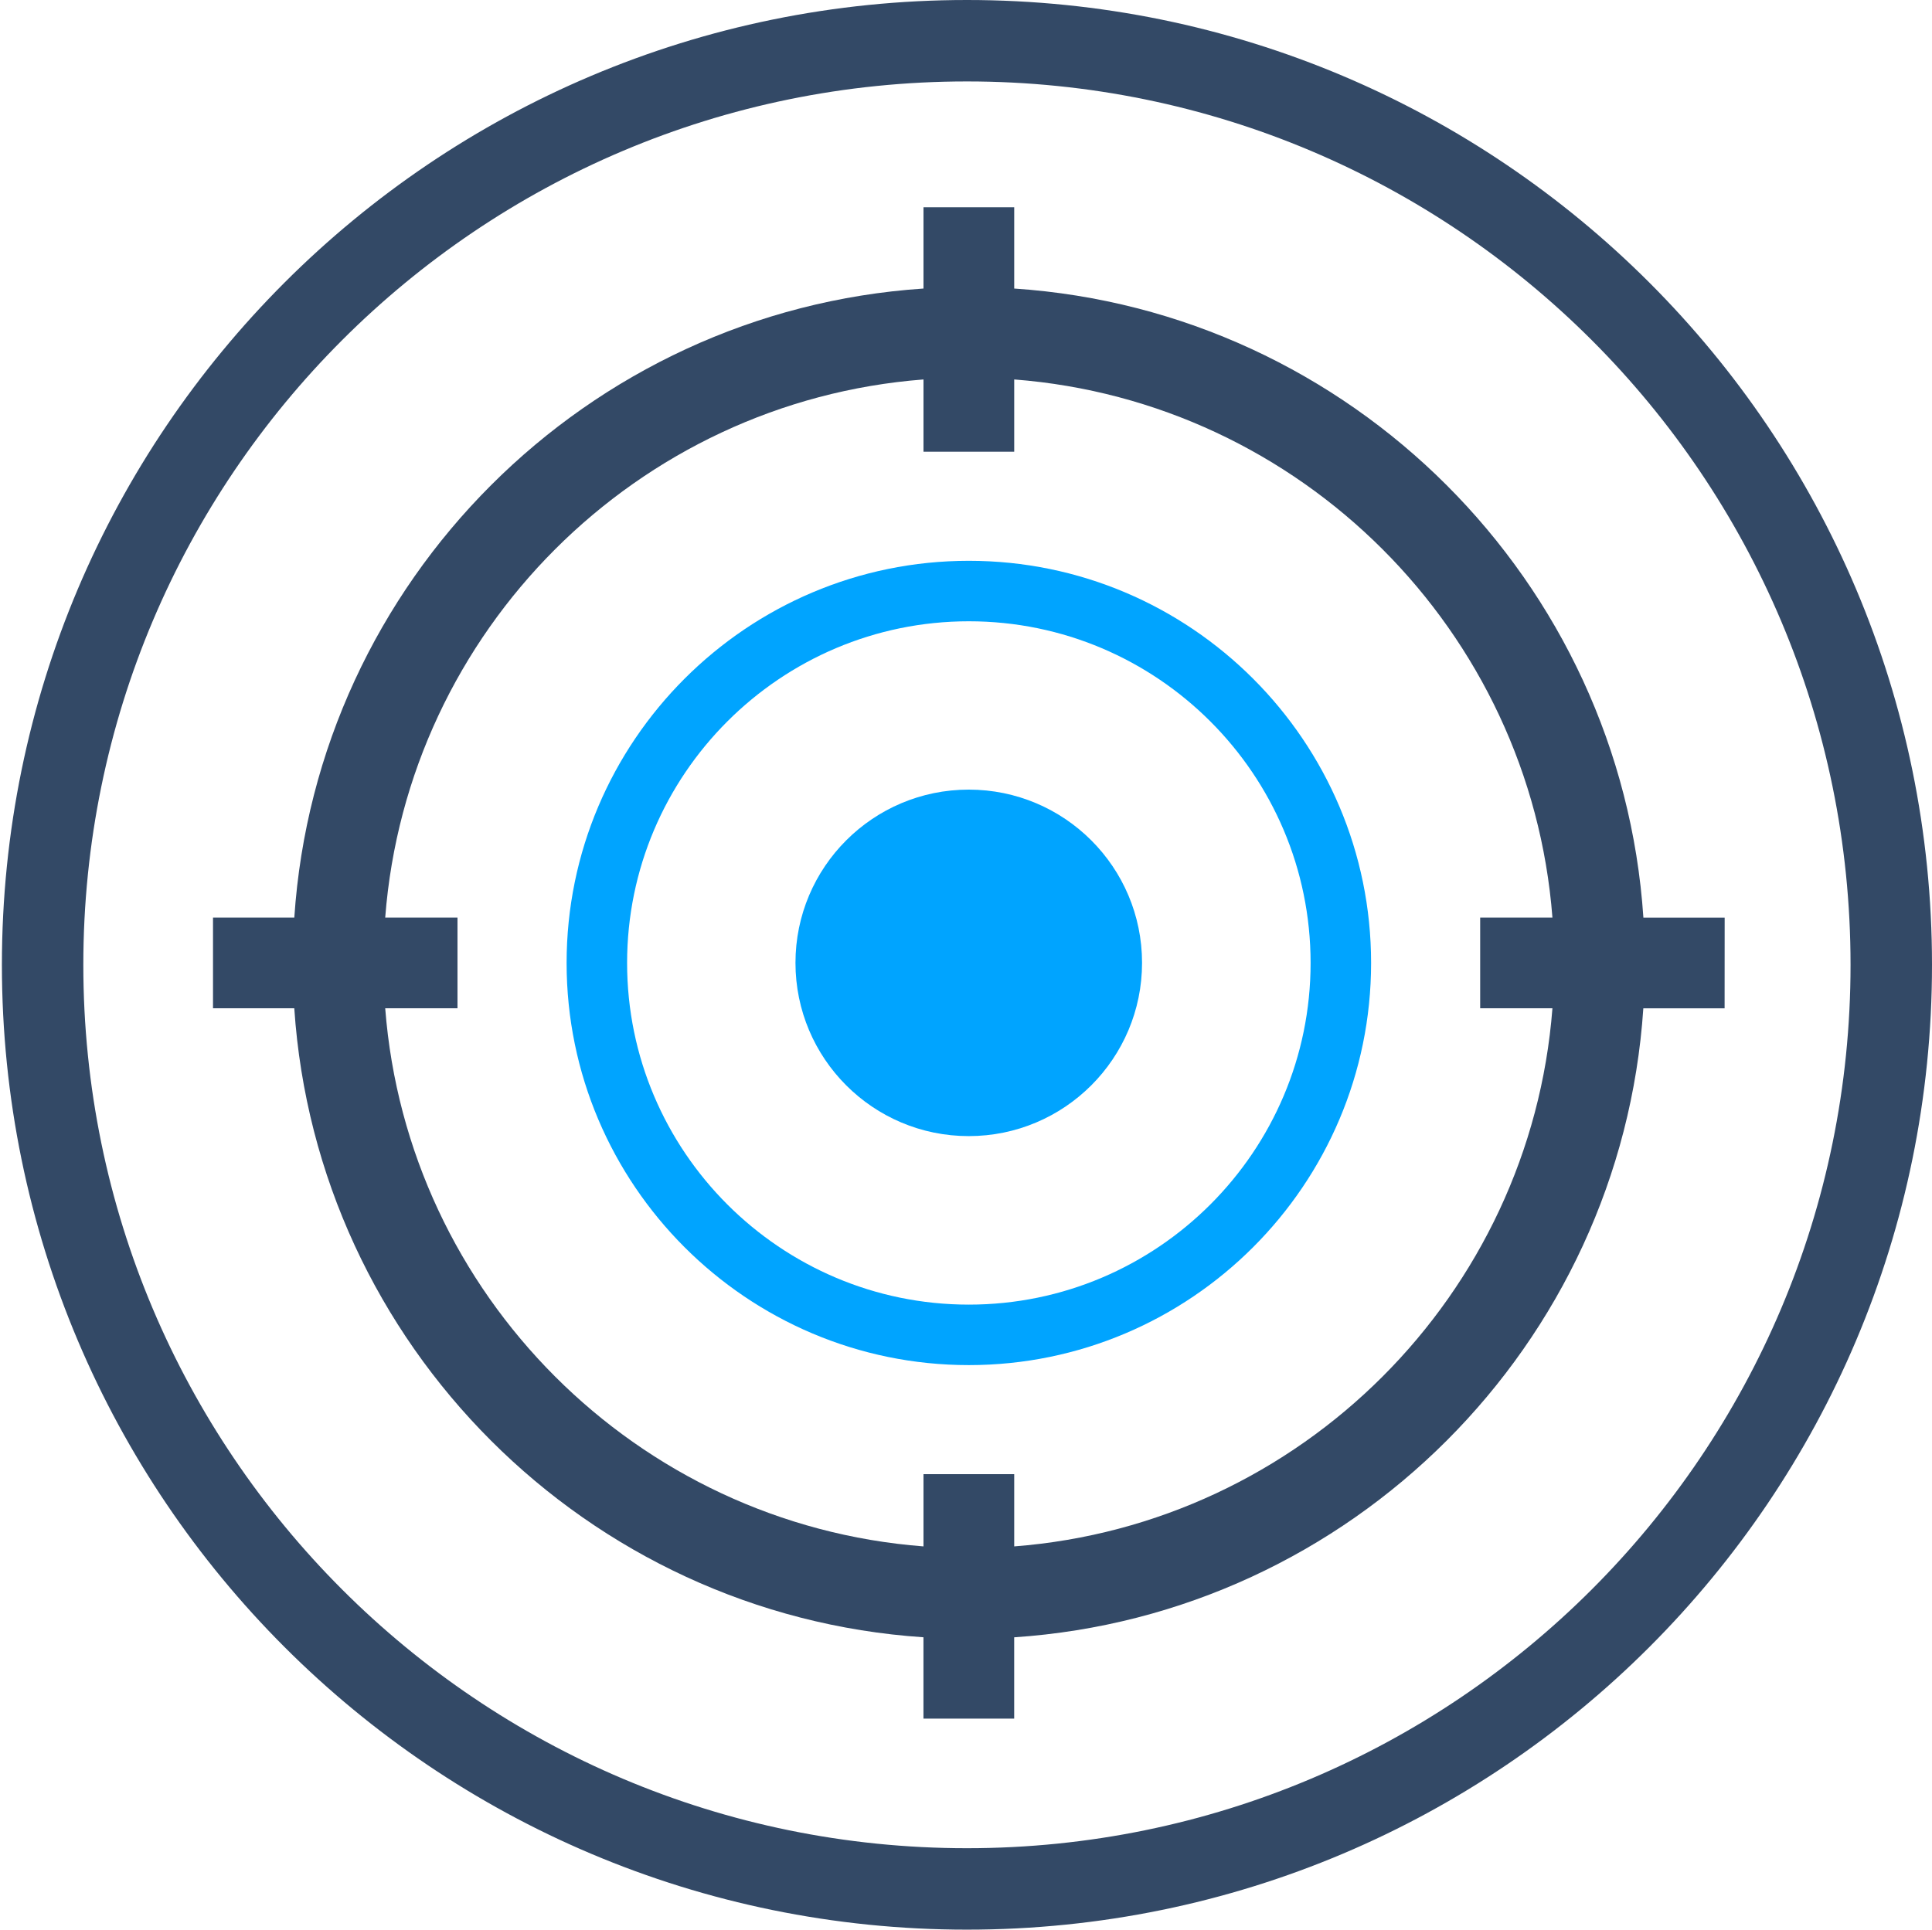
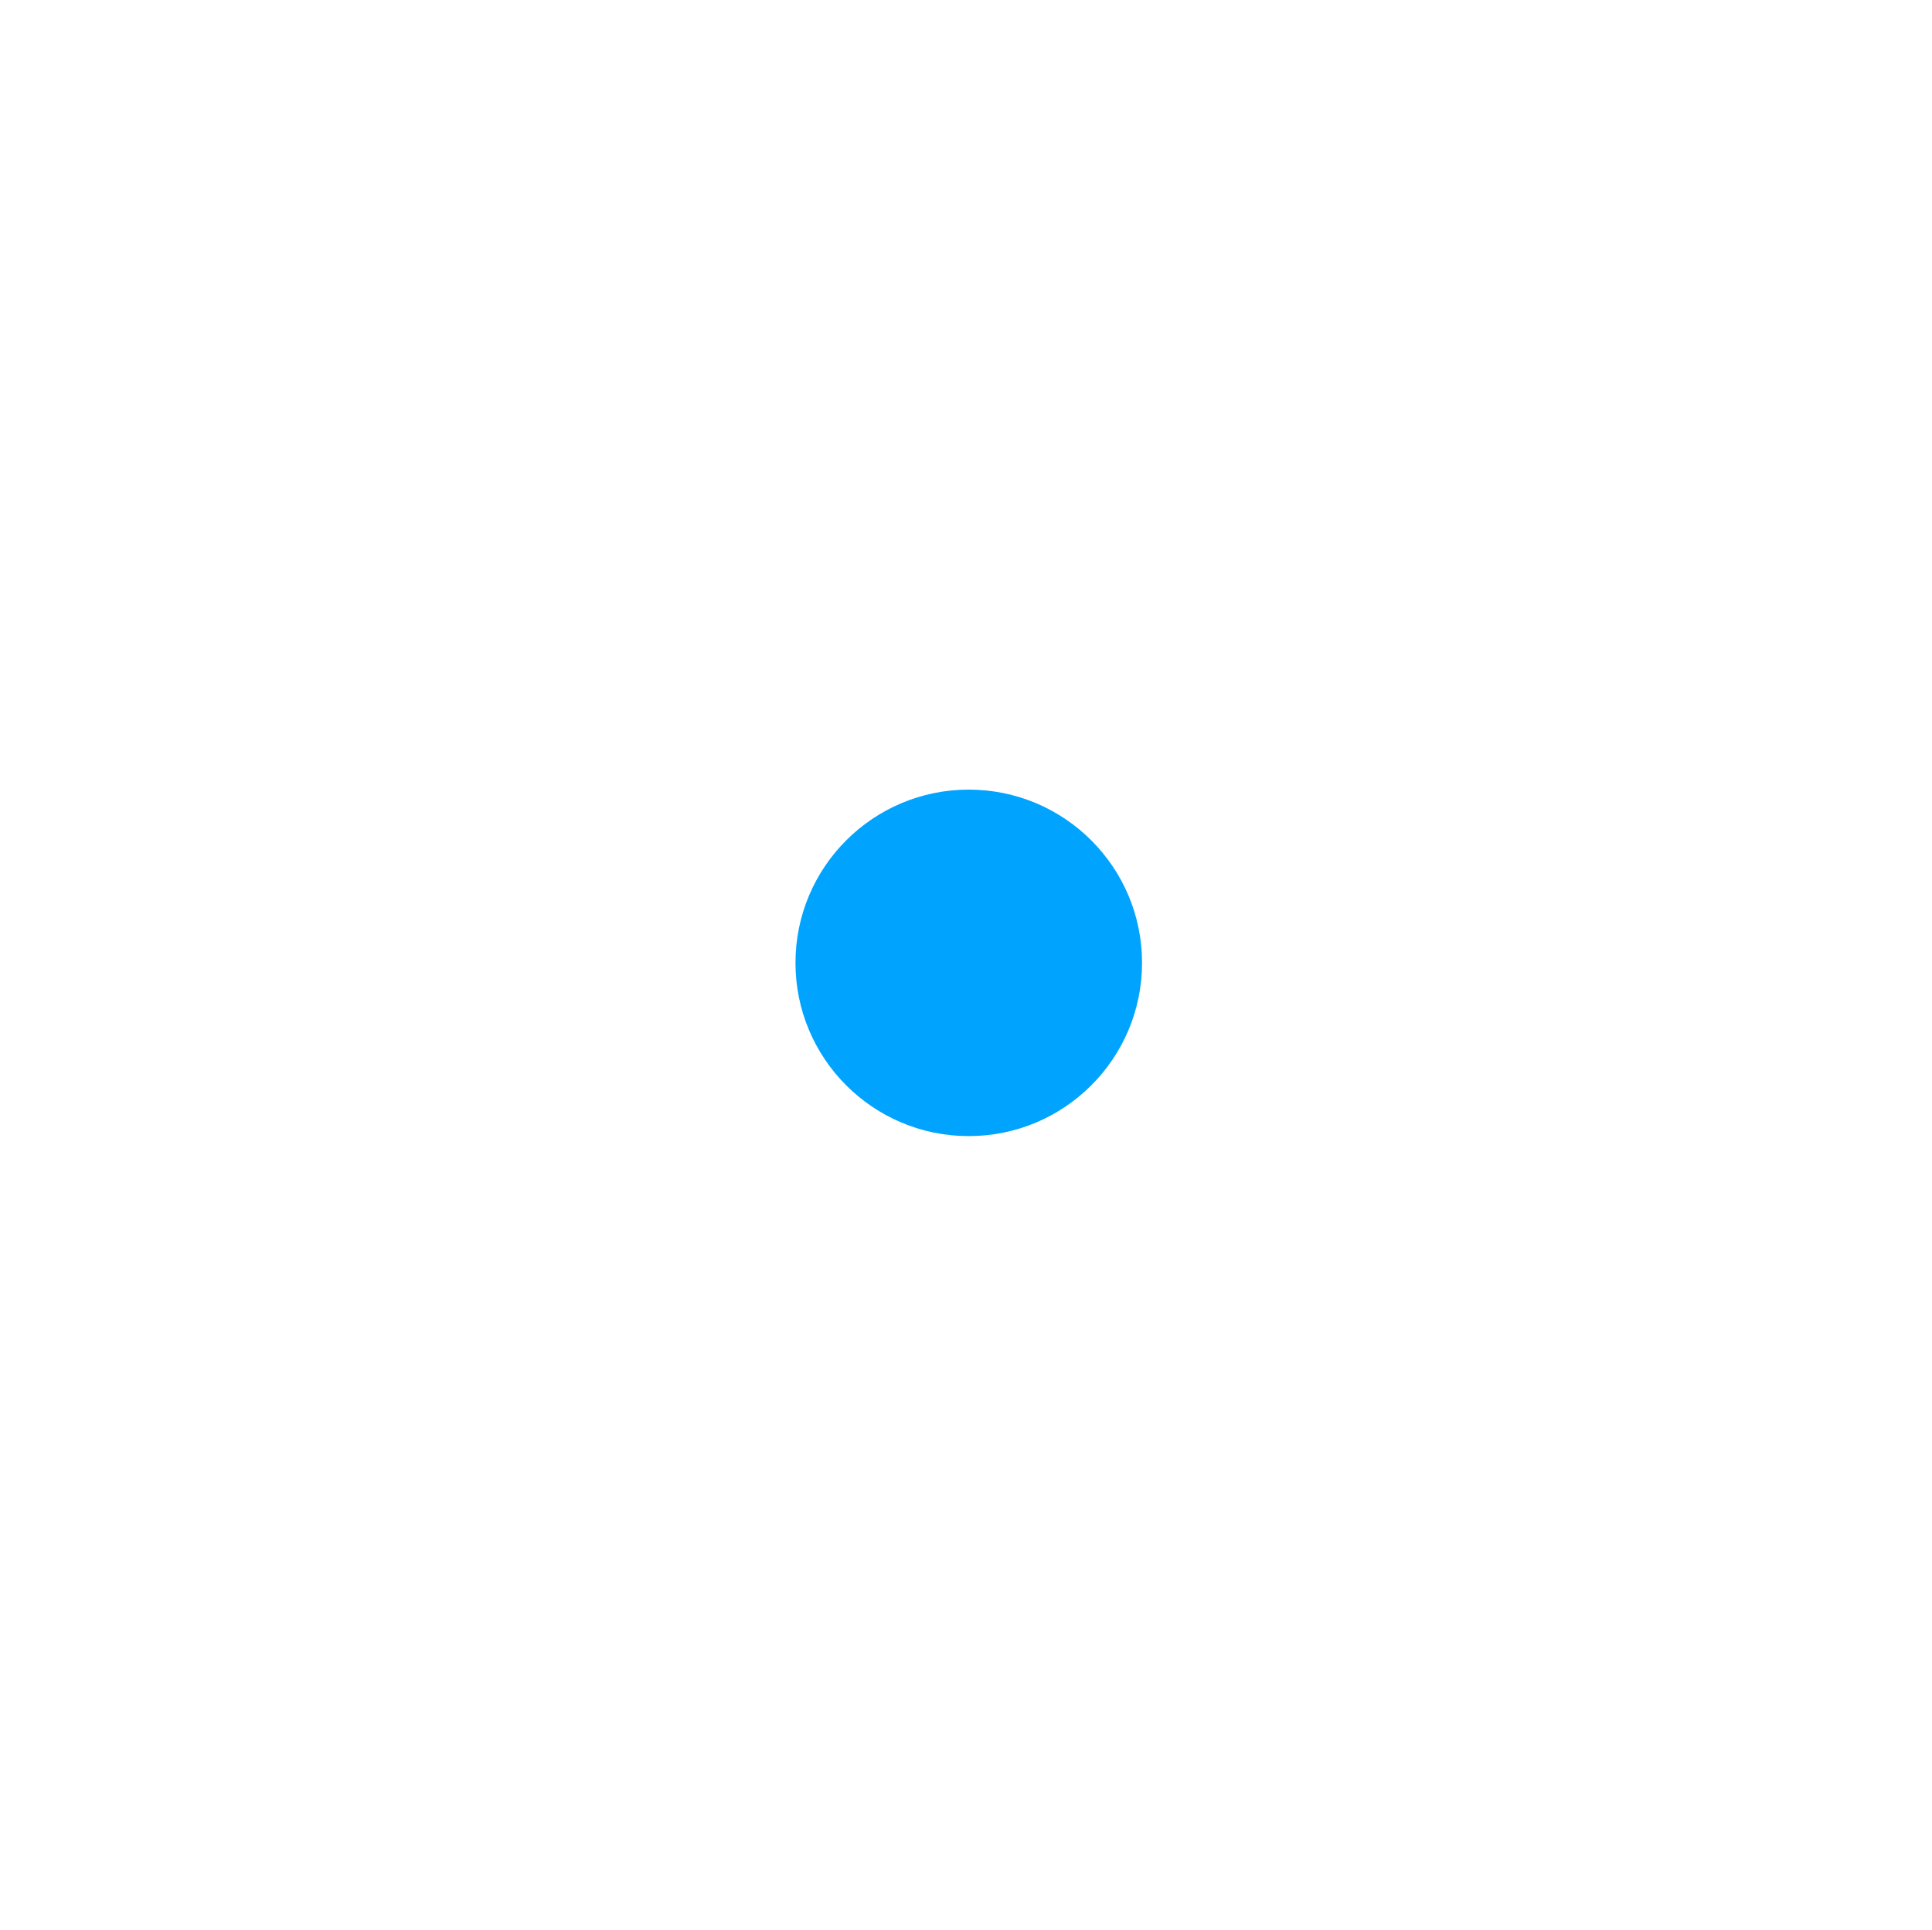
<svg xmlns="http://www.w3.org/2000/svg" version="1.1" id="图层_1" x="0px" y="0px" width="64.063px" height="64px" viewBox="0 0 64.063 64" enable-background="new 0 0 64.063 64" xml:space="preserve">
-   <path fill="#334966" d="M32.063,0c-17.674,0-32,14.326-32,32s14.326,32,32,32s32-14.326,32-32S49.737,0,32.063,0z M32.063,61.299  C15.88,61.299,2.763,48.183,2.763,32S15.88,2.701,32.063,2.701S61.362,15.817,61.362,32S48.245,61.299,32.063,61.299z" />
-   <path fill="#00A4FF" d="M32.126,18.6c-7.354,0-13.338,5.982-13.338,13.338s5.983,13.338,13.338,13.338  c7.354,0,13.338-5.984,13.338-13.338S39.48,18.6,32.126,18.6z M32.126,43.27c-6.248,0-11.332-5.083-11.332-11.332  s5.084-11.332,11.332-11.332c6.249,0,11.332,5.083,11.332,11.332S38.375,43.27,32.126,43.27z" />
  <path fill="#00A4FF" d="M26.377,31.934c0,3.173,2.571,5.747,5.745,5.747c3.173,0,5.747-2.574,5.747-5.747s-2.574-5.745-5.747-5.745  S26.377,28.761,26.377,31.934z" />
-   <path fill="#334966" d="M57.188,30.434h-2.695C53.749,19.266,44.797,10.314,33.63,9.57V6.875h-3.008V9.57  c-11.166,0.744-20.119,9.695-20.863,20.863H7.063v3.008h2.695c0.744,11.167,9.697,20.119,20.863,20.862V57h3.008v-2.696  c11.167-0.743,20.119-9.695,20.862-20.862h2.695L57.188,30.434L57.188,30.434z M33.63,51.289v-2.396h-3.008v2.396  c-9.509-0.731-17.115-8.34-17.849-17.848h2.397v-3.008h-2.397c0.732-9.508,8.34-17.115,17.849-17.848v2.397h3.008v-2.397  c9.508,0.732,17.115,8.34,17.847,17.848h-2.396v3.008h2.396C50.745,42.949,43.138,50.557,33.63,51.289z" />
</svg>